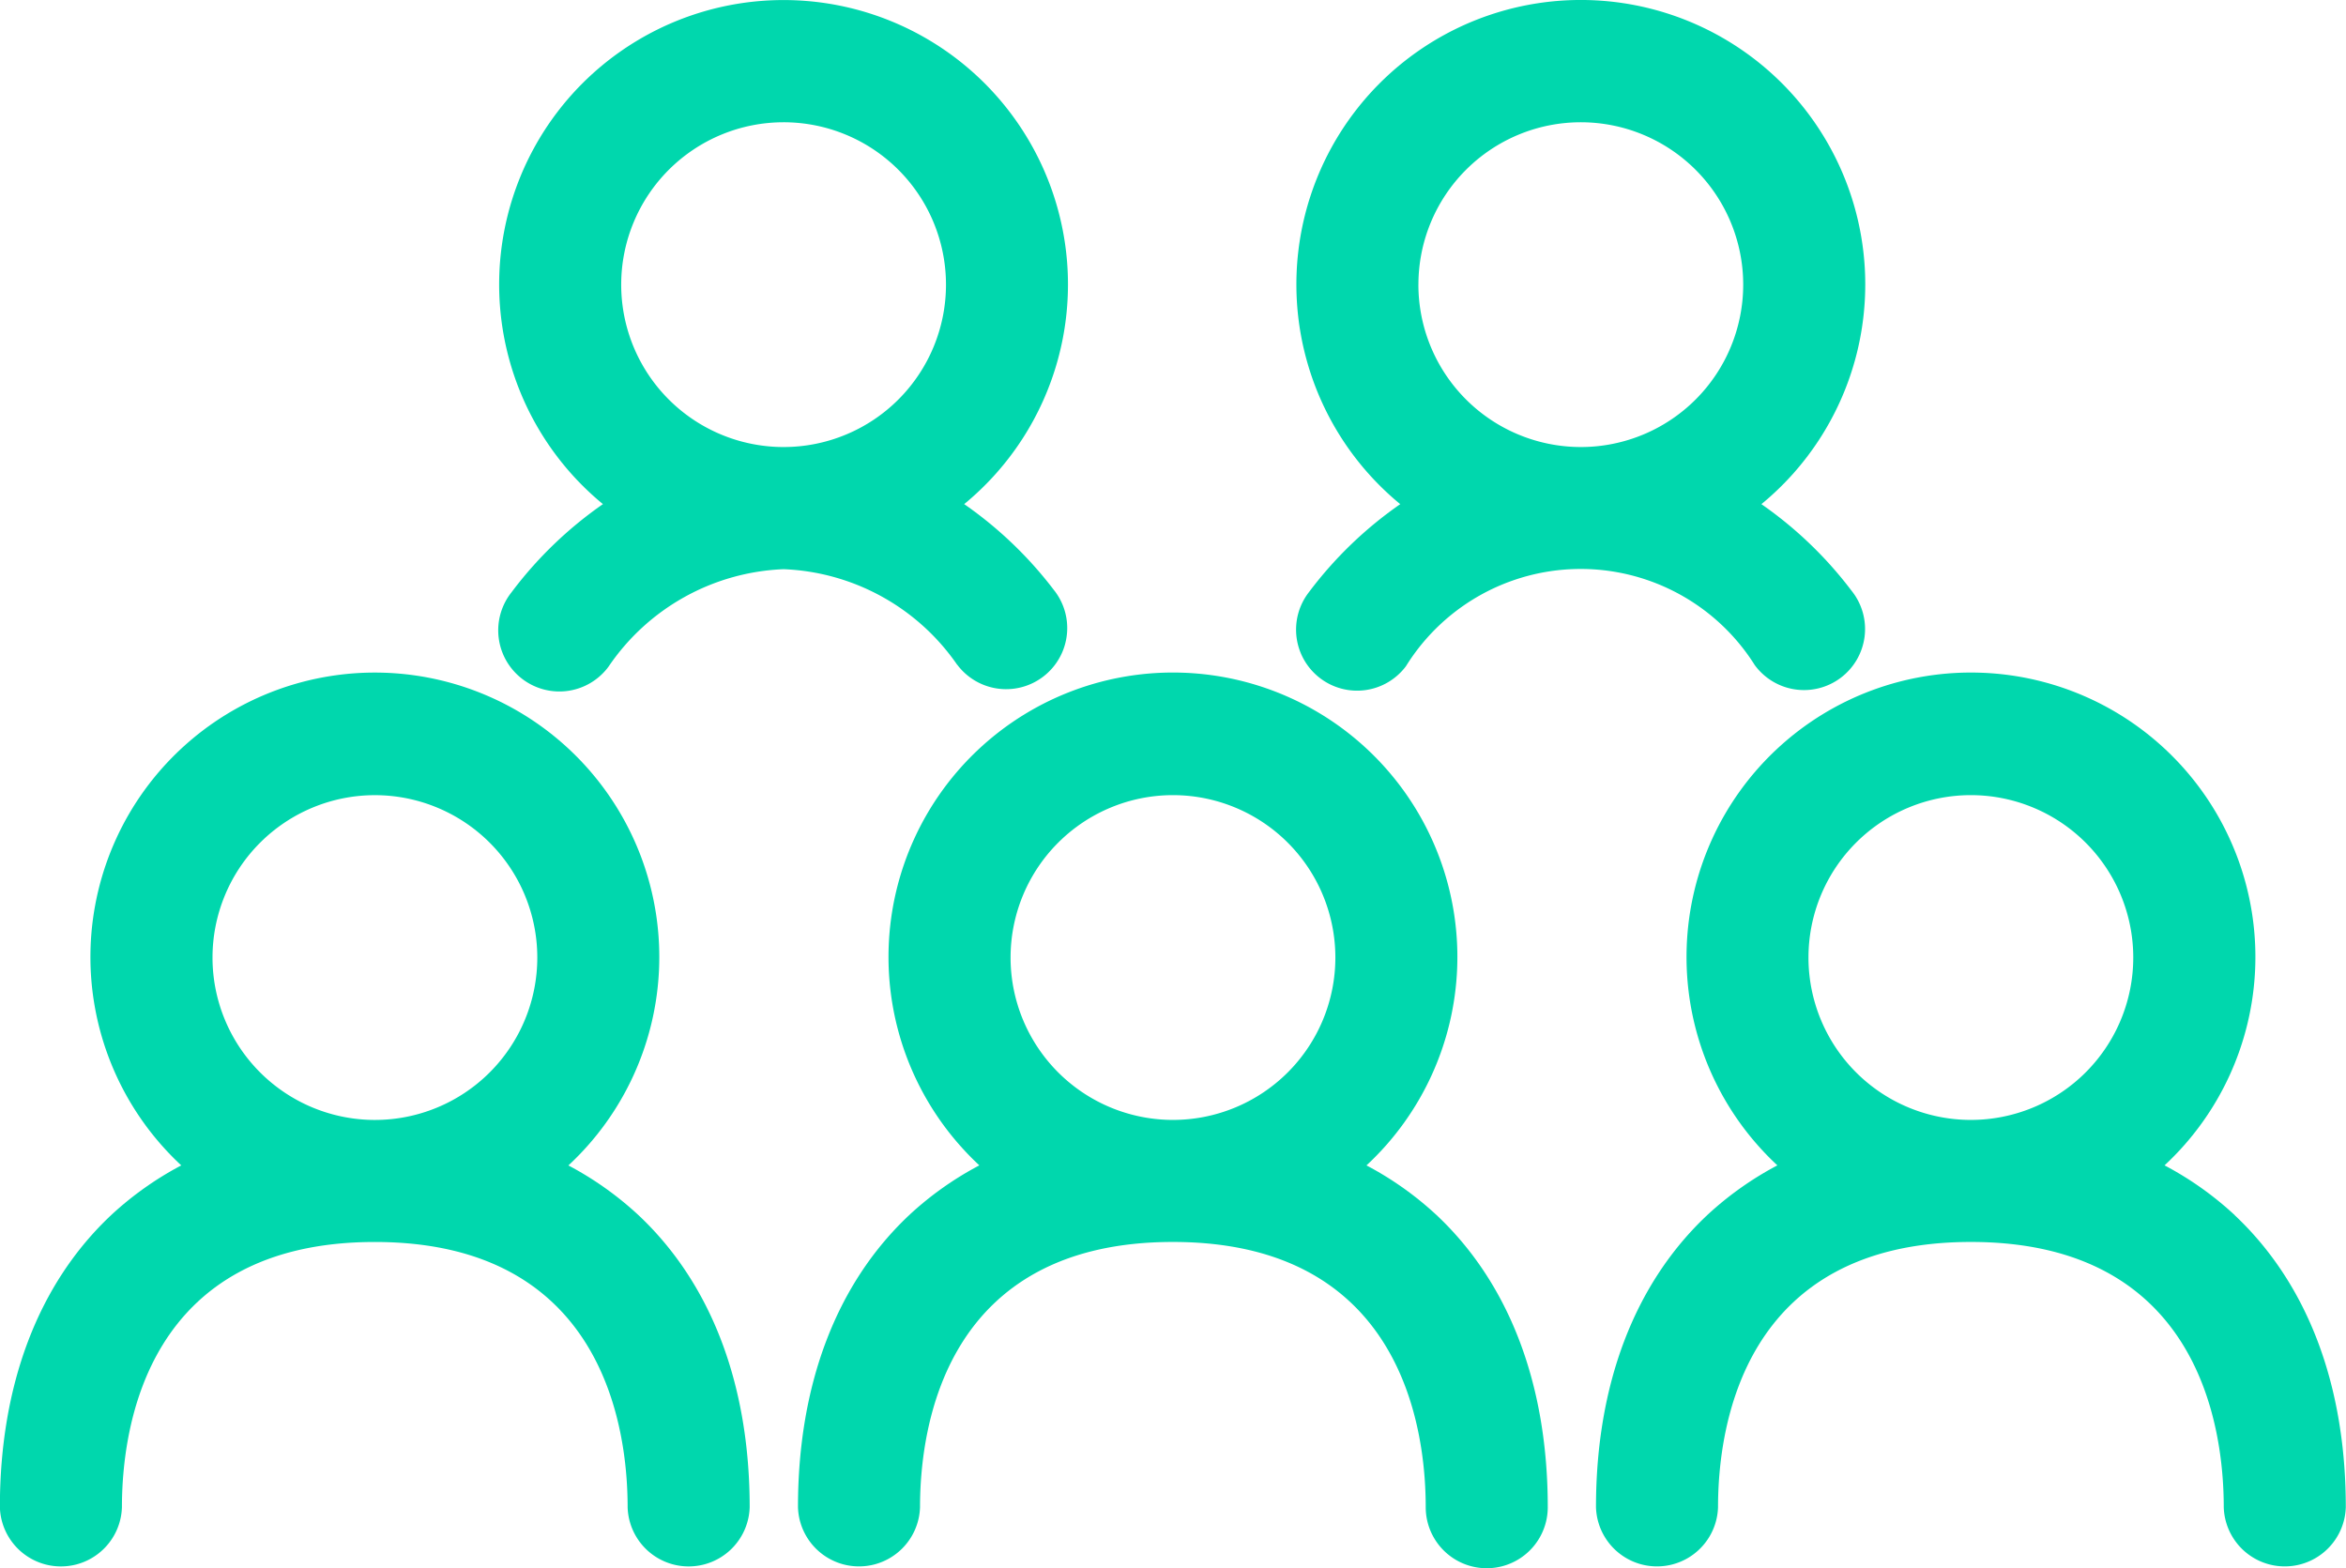
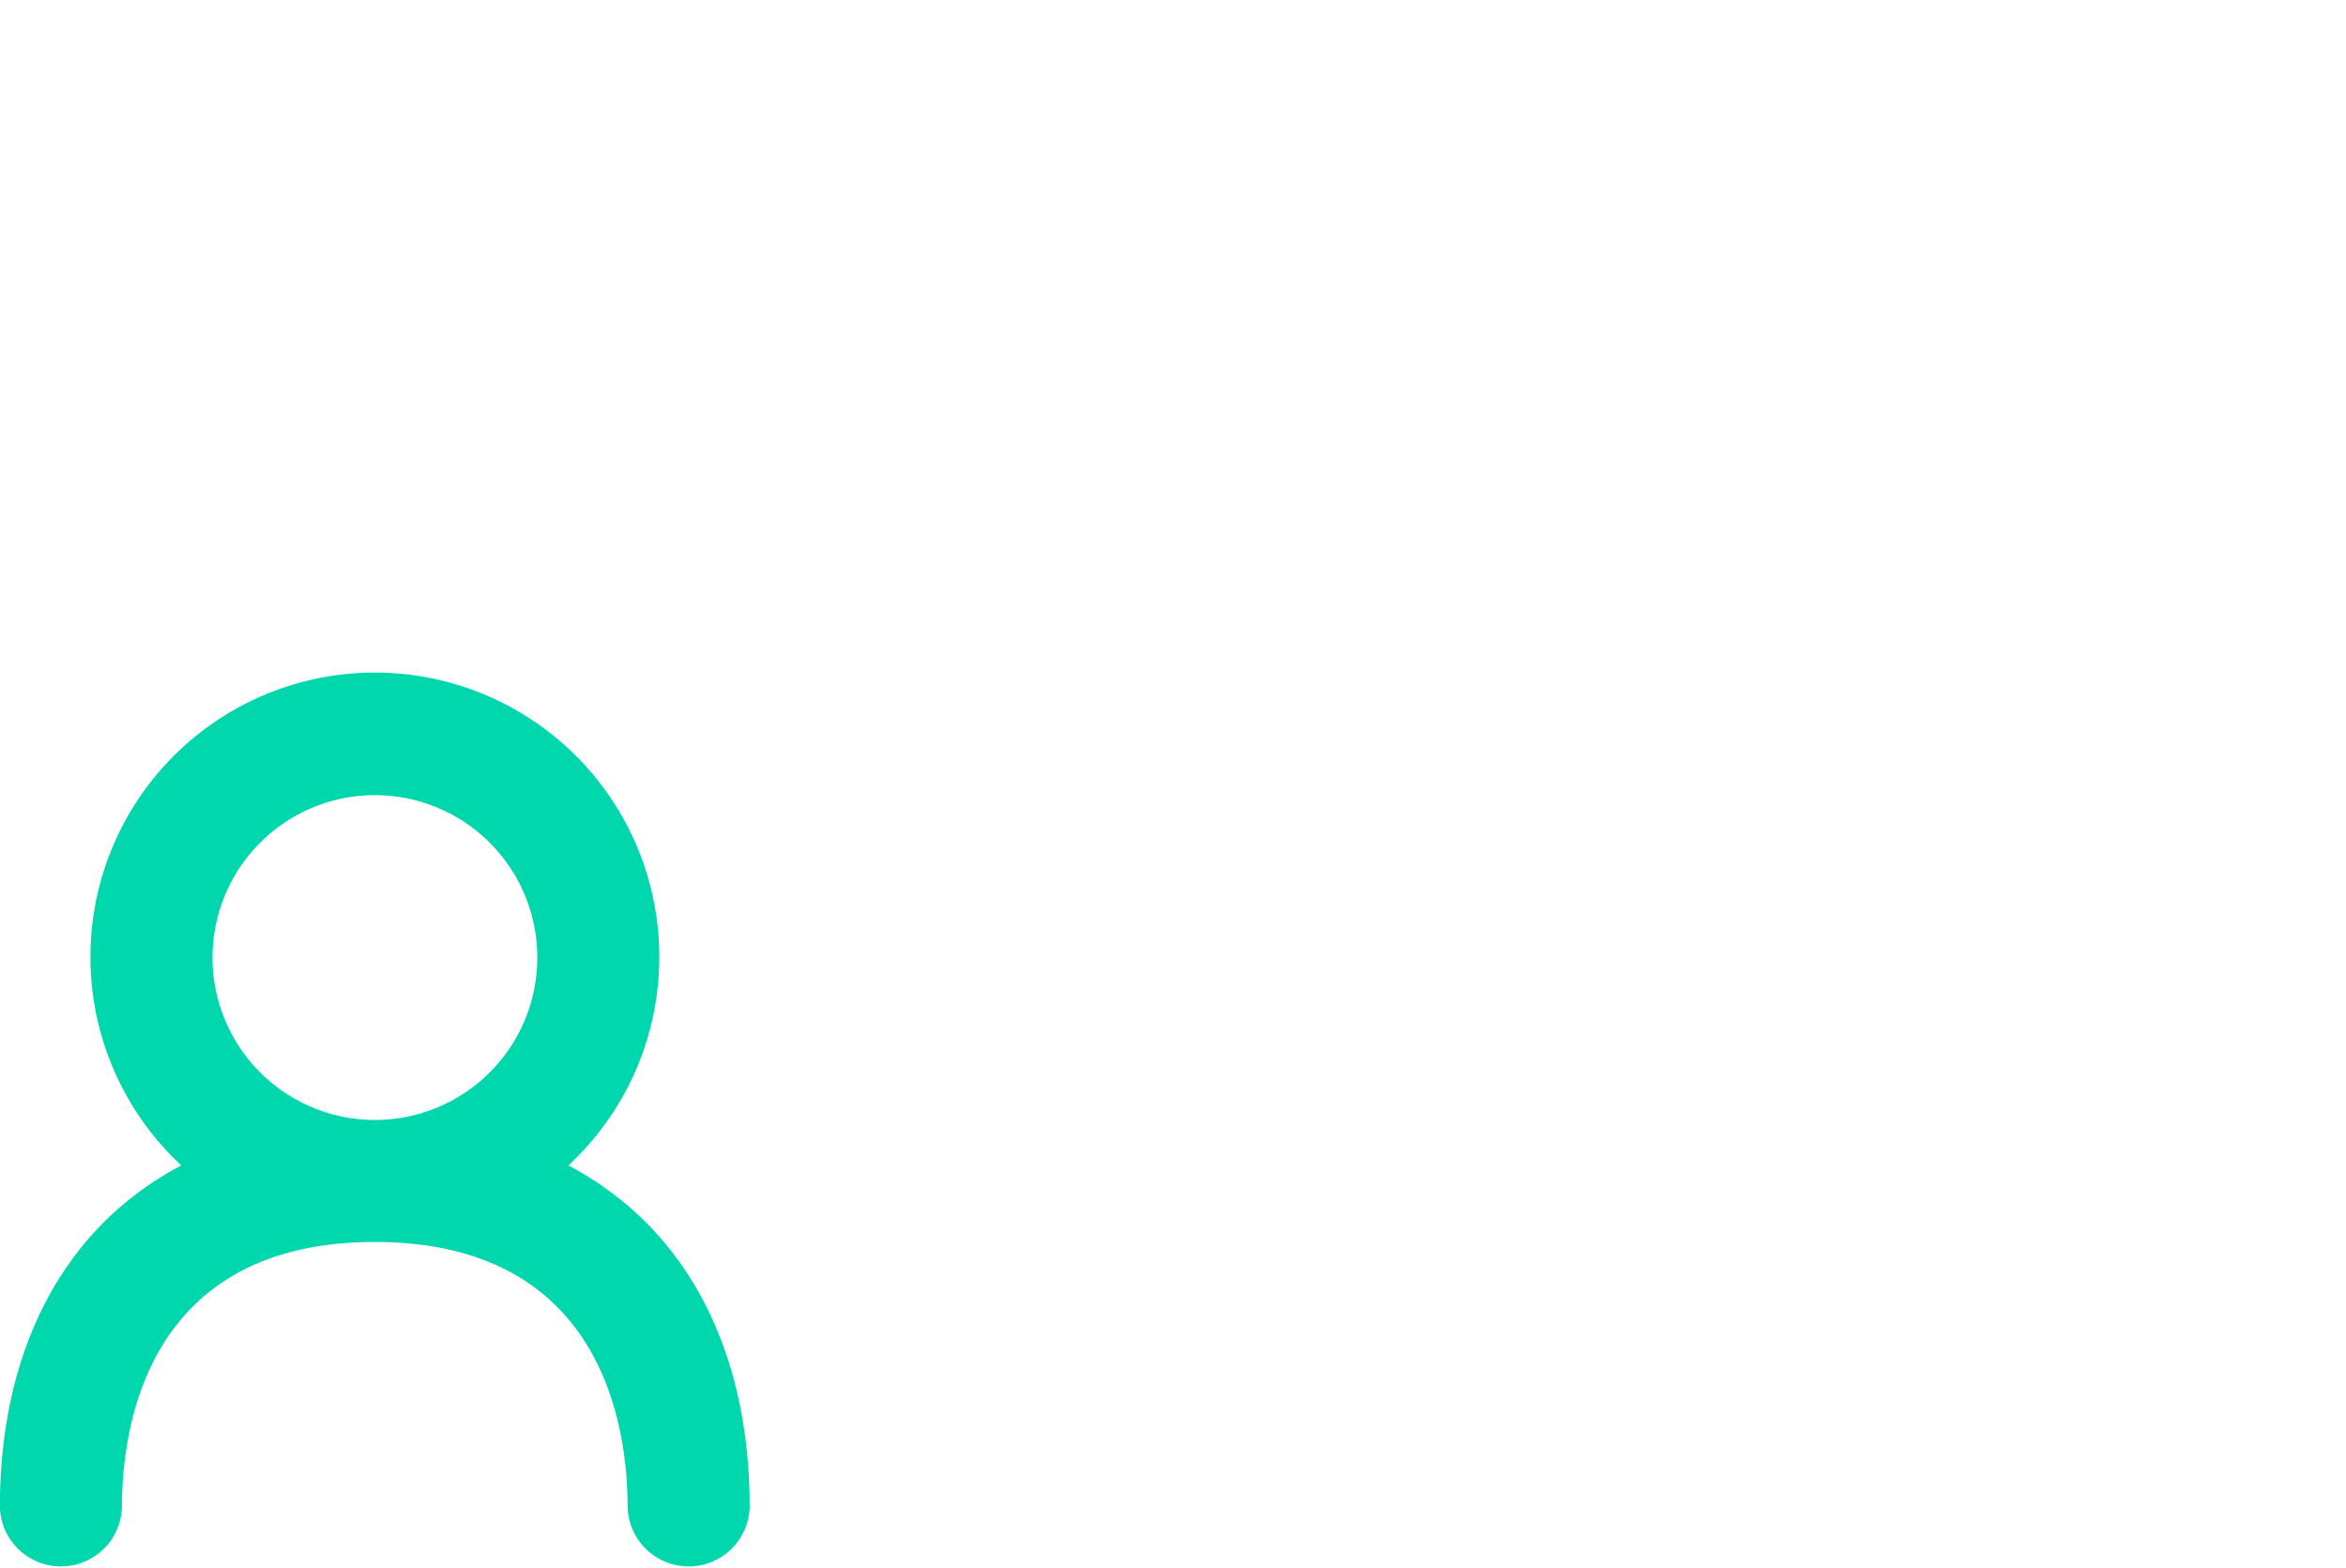
<svg xmlns="http://www.w3.org/2000/svg" width="82.85" height="55.383" viewBox="0 0 82.85 55.383">
  <g id="그룹_75" data-name="그룹 75" transform="translate(-272.838 -4939.999)">
-     <path id="패스_183" data-name="패스 183" d="M58.644,71.87A2.156,2.156,0,1,0,62.1,69.286l-.036-.046A14.035,14.035,0,0,0,58.891,66.2a10.044,10.044,0,1,0-12.758,0,14.065,14.065,0,0,0-3.23,3.116A2.156,2.156,0,0,0,46.285,72c.017-.022.034-.045.051-.068a7.842,7.842,0,0,1,6.176-3.434,7.82,7.82,0,0,1,6.131,3.376M46.778,58.449a5.735,5.735,0,1,1,5.736,5.735,5.735,5.735,0,0,1-5.736-5.735" transform="translate(247.998 4891.603)" fill="#00d7ad" />
-     <path id="패스_184" data-name="패스 184" d="M95.695,71.869a2.156,2.156,0,1,0,3.451-2.584l-.036-.046A14.023,14.023,0,0,0,95.941,66.2a10.045,10.045,0,1,0-12.755,0,14.03,14.03,0,0,0-3.23,3.116,2.155,2.155,0,1,0,3.432,2.607,7.262,7.262,0,0,1,12.306-.058M83.828,58.448a5.735,5.735,0,1,1,5.735,5.735h0a5.74,5.74,0,0,1-5.736-5.735" transform="translate(239.102 4891.604)" fill="#00d7ad" />
    <path id="패스_185" data-name="패스 185" d="M39.36,97.051a10.045,10.045,0,1,0-14.2-.527c.169.182.344.358.527.527a11.591,11.591,0,0,0-2.48,1.759c-2.568,2.416-3.926,5.982-3.926,10.314a2.156,2.156,0,0,0,4.31,0c0-2.817.87-9.368,8.93-9.368s8.929,6.551,8.929,9.368a2.156,2.156,0,0,0,4.31,0c0-4.332-1.357-7.9-3.925-10.314a11.591,11.591,0,0,0-2.48-1.759M26.79,89.71a5.735,5.735,0,1,1,5.736,5.736A5.735,5.735,0,0,1,26.79,89.71" transform="translate(253.553 4884.106)" fill="#00d7ad" />
-     <path id="패스_186" data-name="패스 186" d="M76.44,97.05a10.045,10.045,0,1,0-14.2-.528q.253.274.527.528a11.537,11.537,0,0,0-2.48,1.759c-2.568,2.416-3.925,5.982-3.925,10.314a2.156,2.156,0,0,0,4.31,0c0-2.817.87-9.368,8.93-9.368s8.929,6.551,8.929,9.368a2.155,2.155,0,0,0,4.31,0c0-4.332-1.357-7.9-3.924-10.314a11.542,11.542,0,0,0-2.481-1.759M63.87,89.709a5.735,5.735,0,1,1,5.736,5.736,5.735,5.735,0,0,1-5.736-5.736" transform="translate(244.657 4884.106)" fill="#00d7ad" />
-     <path id="패스_187" data-name="패스 187" d="M116,98.809a11.591,11.591,0,0,0-2.48-1.759,10.045,10.045,0,1,0-14.2-.527c.169.182.344.358.527.527a11.591,11.591,0,0,0-2.48,1.759c-2.568,2.416-3.926,5.982-3.926,10.314a2.156,2.156,0,0,0,4.31,0c0-2.817.871-9.368,8.93-9.368s8.93,6.551,8.93,9.368a2.156,2.156,0,0,0,4.31,0c0-4.332-1.357-7.9-3.925-10.314m-15.051-9.1a5.735,5.735,0,1,1,5.735,5.736,5.735,5.735,0,0,1-5.735-5.736" transform="translate(235.76 4884.106)" fill="#00d7ad" />
  </g>
</svg>